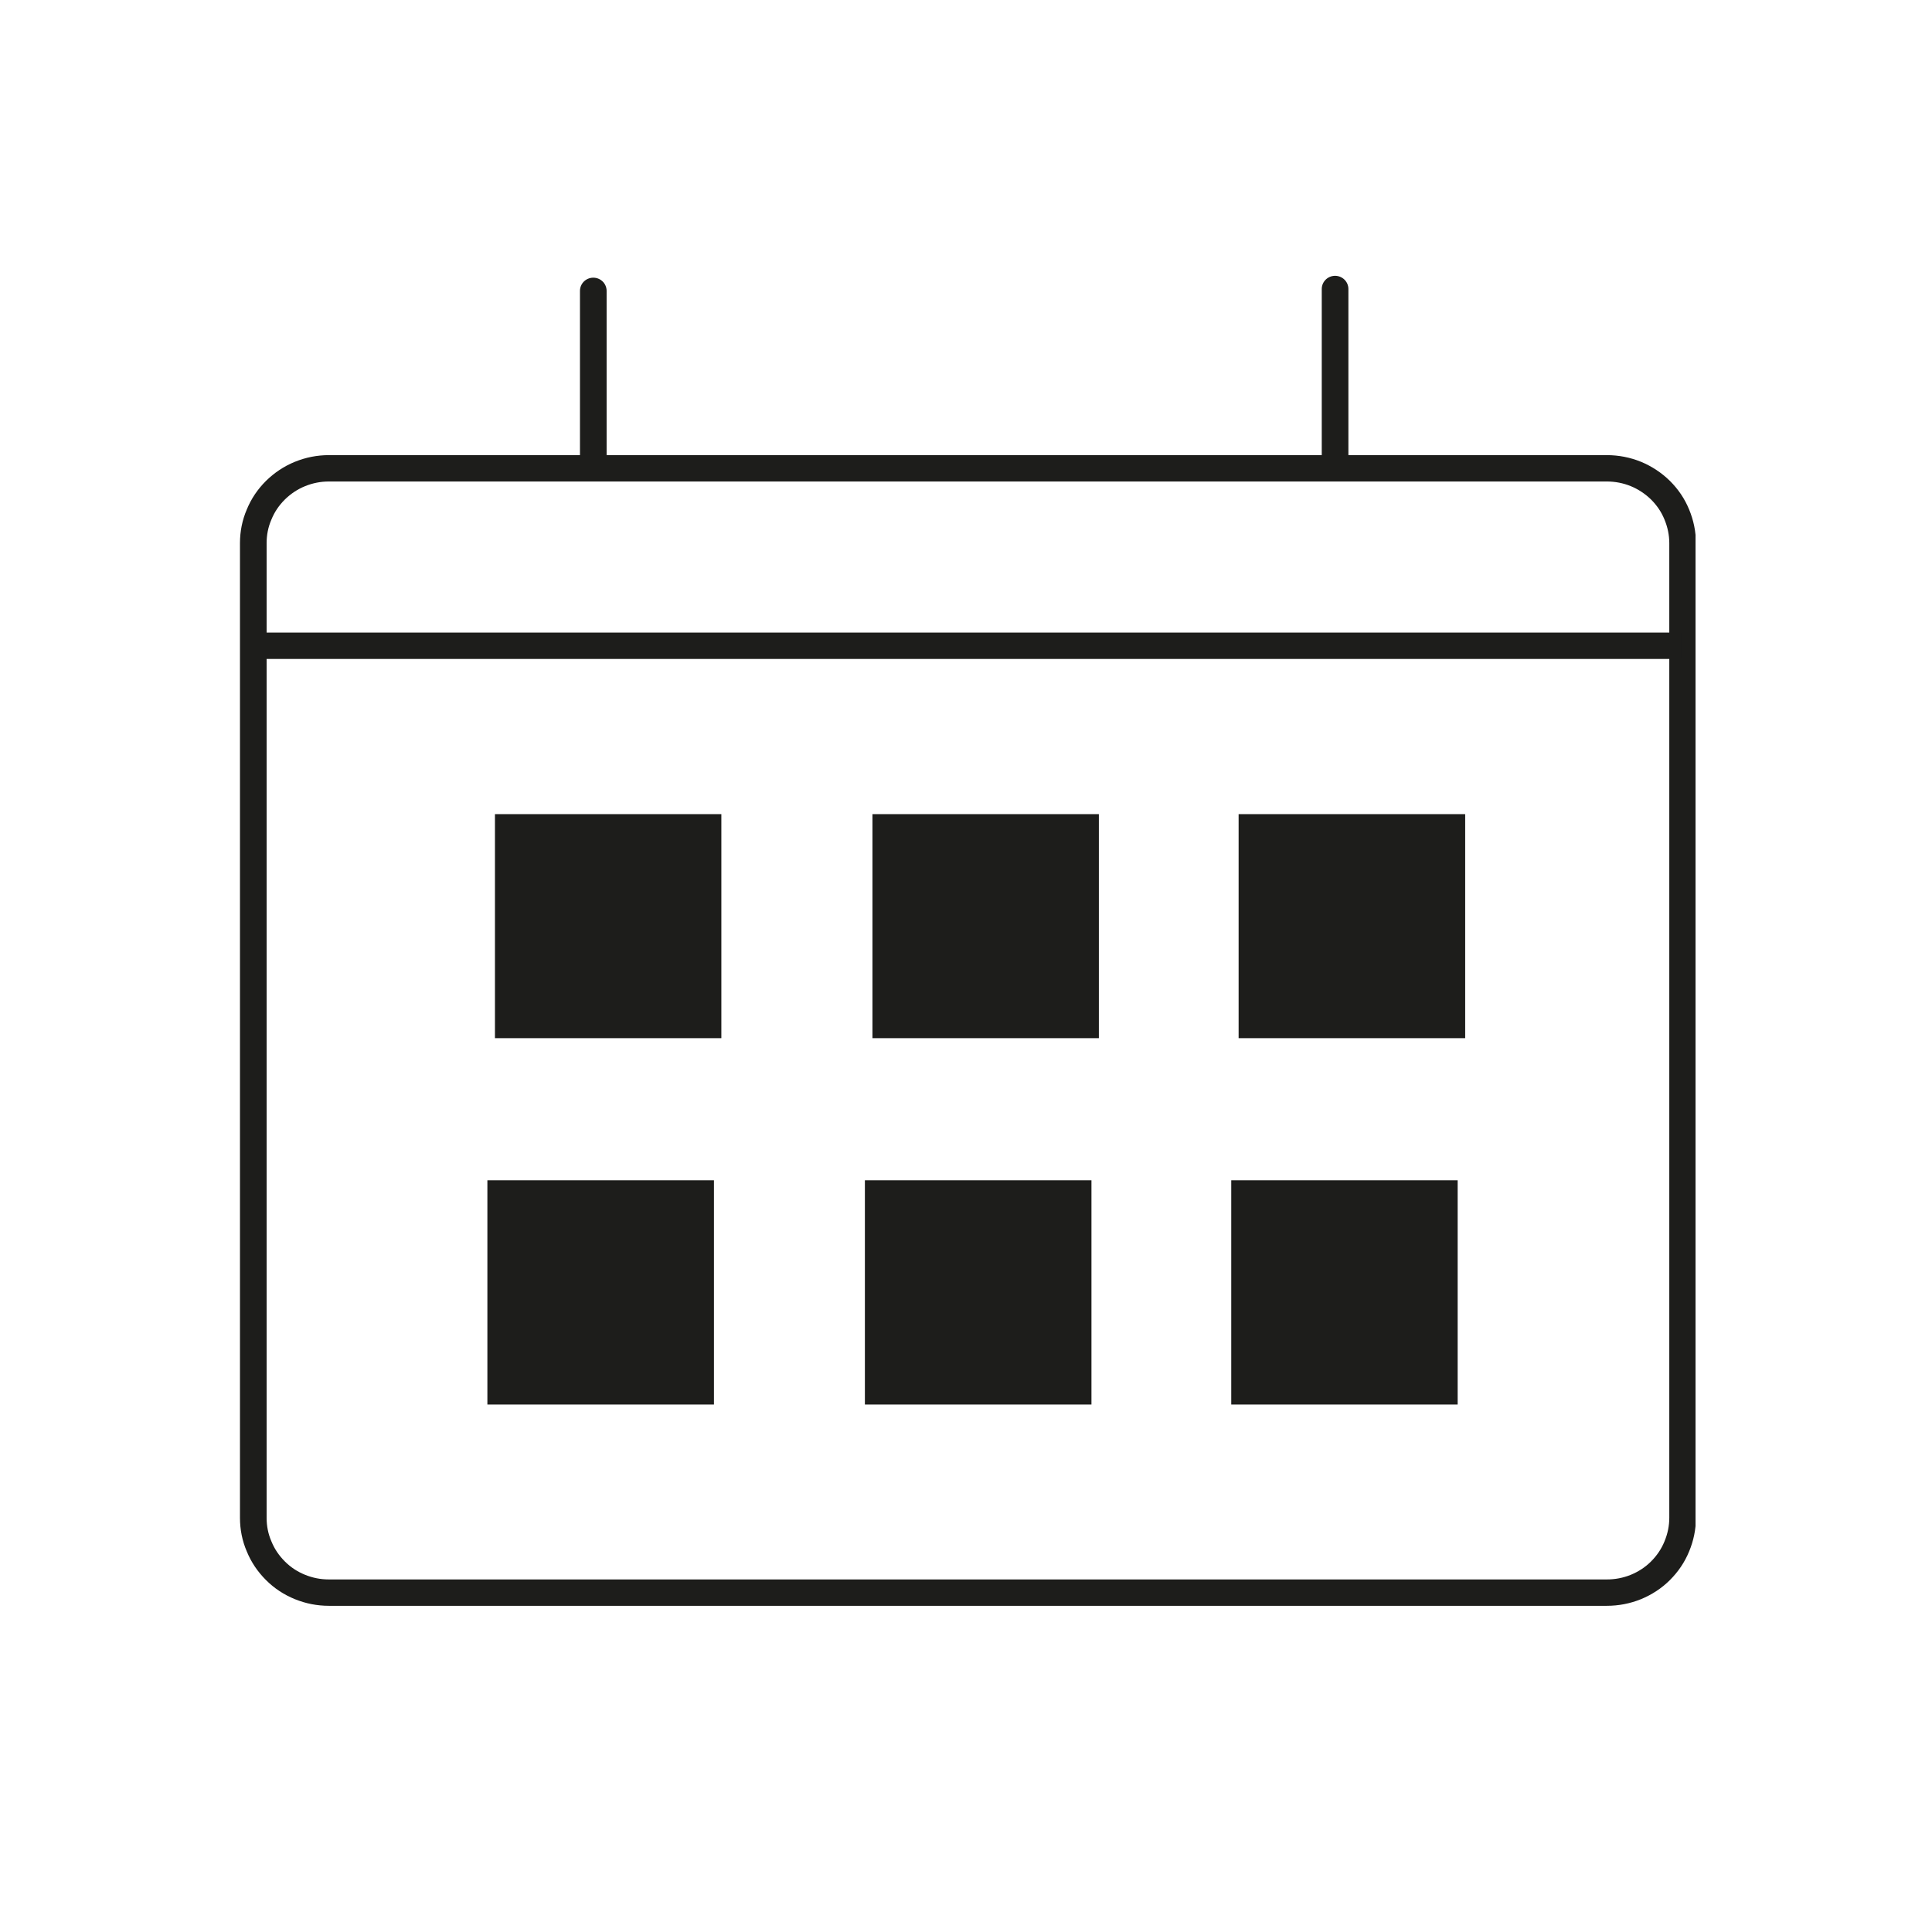
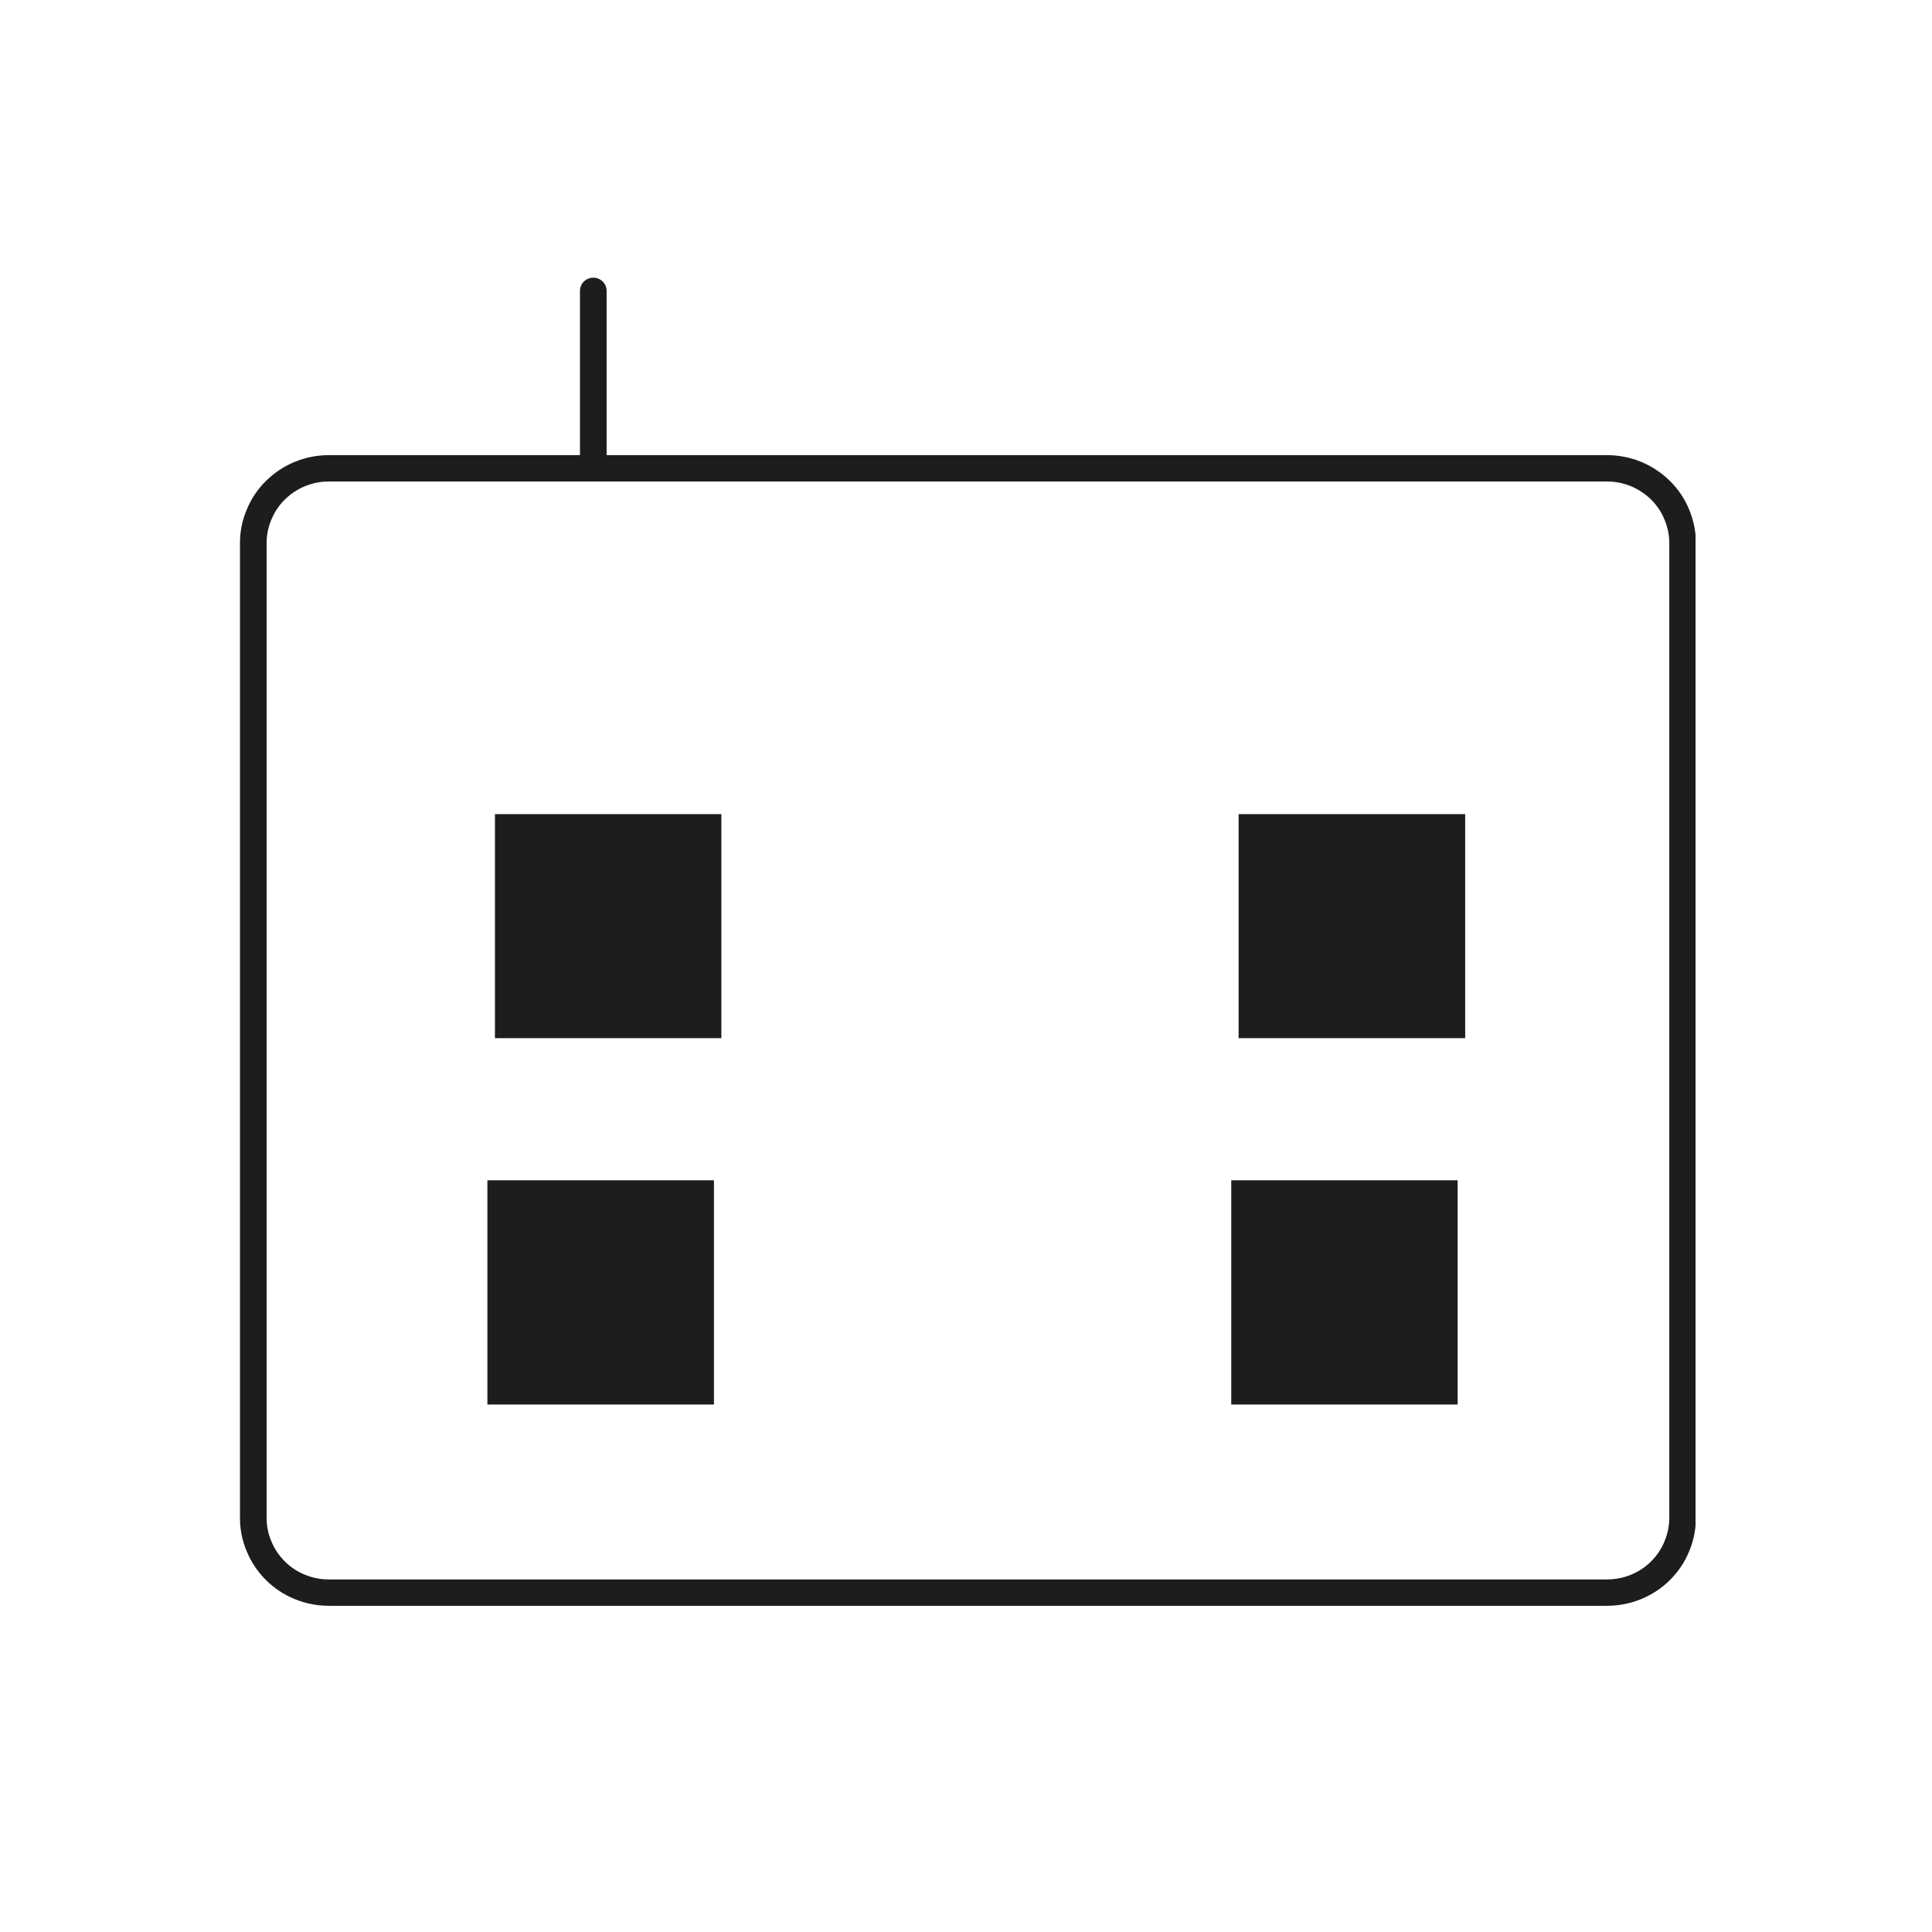
<svg xmlns="http://www.w3.org/2000/svg" width="64" zoomAndPan="magnify" viewBox="0 0 48 48" height="64" preserveAspectRatio="xMidYMid meet" version="1.0">
  <defs>
    <clipPath id="a132e83f17">
      <path d="M 5.961 7 L 42.125 7 L 42.125 39.914 L 5.961 39.914 Z M 5.961 7 " clip-rule="nonzero" />
    </clipPath>
    <clipPath id="7da1202007">
-       <path d="M 5.961 15 L 42.125 15 L 42.125 17 L 5.961 17 Z M 5.961 15 " clip-rule="nonzero" />
-     </clipPath>
+       </clipPath>
    <clipPath id="d9bb463fc5">
      <path d="M 14 6.852 L 16 6.852 L 16 12 L 14 12 Z M 14 6.852 " clip-rule="nonzero" />
    </clipPath>
    <clipPath id="7e20ef43cf">
-       <path d="M 32 6.852 L 34 6.852 L 34 12 L 32 12 Z M 32 6.852 " clip-rule="nonzero" />
-     </clipPath>
+       </clipPath>
  </defs>
  <g clip-path="url(#a132e83f17)">
    <path stroke-linecap="butt" transform="matrix(0.662, 0, 0, 0.655, 5.962, 6.853)" fill="none" stroke-linejoin="miter" d="M 3.338 7.301 L 51.298 7.301 C 51.675 7.301 52.041 7.373 52.39 7.516 C 52.732 7.659 53.045 7.868 53.31 8.13 C 53.576 8.398 53.782 8.702 53.924 9.054 C 54.066 9.4 54.142 9.764 54.142 10.139 L 54.142 47.109 C 54.142 47.485 54.066 47.849 53.924 48.194 C 53.782 48.546 53.576 48.85 53.31 49.119 C 53.045 49.387 52.732 49.59 52.39 49.733 C 52.041 49.876 51.675 49.947 51.298 49.947 L 3.338 49.947 C 2.961 49.947 2.601 49.876 2.252 49.733 C 1.904 49.59 1.597 49.387 1.332 49.119 C 1.066 48.85 0.86 48.546 0.718 48.194 C 0.57 47.849 0.5 47.485 0.5 47.109 L 0.5 10.139 C 0.5 9.764 0.57 9.4 0.718 9.054 C 0.86 8.702 1.066 8.398 1.332 8.13 C 1.597 7.868 1.904 7.659 2.252 7.516 C 2.601 7.373 2.961 7.301 3.338 7.301 Z M 3.338 7.301 " stroke="#1d1d1b" stroke-width="1" stroke-opacity="1" stroke-miterlimit="4" />
  </g>
  <g clip-path="url(#7da1202007)">
    <path stroke-linecap="butt" transform="matrix(0.662, 0, 0, 0.655, 5.962, 6.853)" fill="none" stroke-linejoin="miter" d="M 0.5 14.032 L 54.078 14.032 " stroke="#1d1d1b" stroke-width="1" stroke-opacity="1" stroke-miterlimit="4" />
  </g>
  <path fill="#1d1d1b" d="M 12.297 20.227 L 17.922 20.227 L 17.922 25.793 L 12.297 25.793 Z M 12.297 20.227 " fill-opacity="1" fill-rule="nonzero" />
-   <path fill="#1d1d1b" d="M 21.676 20.227 L 27.301 20.227 L 27.301 25.793 L 21.676 25.793 Z M 21.676 20.227 " fill-opacity="1" fill-rule="nonzero" />
  <path fill="#1d1d1b" d="M 30.773 20.227 L 36.402 20.227 L 36.402 25.793 L 30.773 25.793 Z M 30.773 20.227 " fill-opacity="1" fill-rule="nonzero" />
  <path fill="#1d1d1b" d="M 12.109 29.324 L 17.738 29.324 L 17.738 34.895 L 12.109 34.895 Z M 12.109 29.324 " fill-opacity="1" fill-rule="nonzero" />
-   <path fill="#1d1d1b" d="M 21.488 29.324 L 27.117 29.324 L 27.117 34.895 L 21.488 34.895 Z M 21.488 29.324 " fill-opacity="1" fill-rule="nonzero" />
  <path fill="#1d1d1b" d="M 30.59 29.324 L 36.215 29.324 L 36.215 34.895 L 30.59 34.895 Z M 30.59 29.324 " fill-opacity="1" fill-rule="nonzero" />
  <g clip-path="url(#d9bb463fc5)">
    <path stroke-linecap="round" transform="matrix(0.662, 0, 0, 0.655, 5.962, 6.853)" fill="none" stroke-linejoin="miter" d="M 13.26 7.093 L 13.26 0.57 " stroke="#1d1d1b" stroke-width="1" stroke-opacity="1" stroke-miterlimit="4" />
  </g>
  <g clip-path="url(#7e20ef43cf)">
    <path stroke-linecap="round" transform="matrix(0.662, 0, 0, 0.655, 5.962, 6.853)" fill="none" stroke-linejoin="miter" d="M 41.099 7.021 L 41.099 0.499 " stroke="#1d1d1b" stroke-width="1" stroke-opacity="1" stroke-miterlimit="4" />
  </g>
</svg>